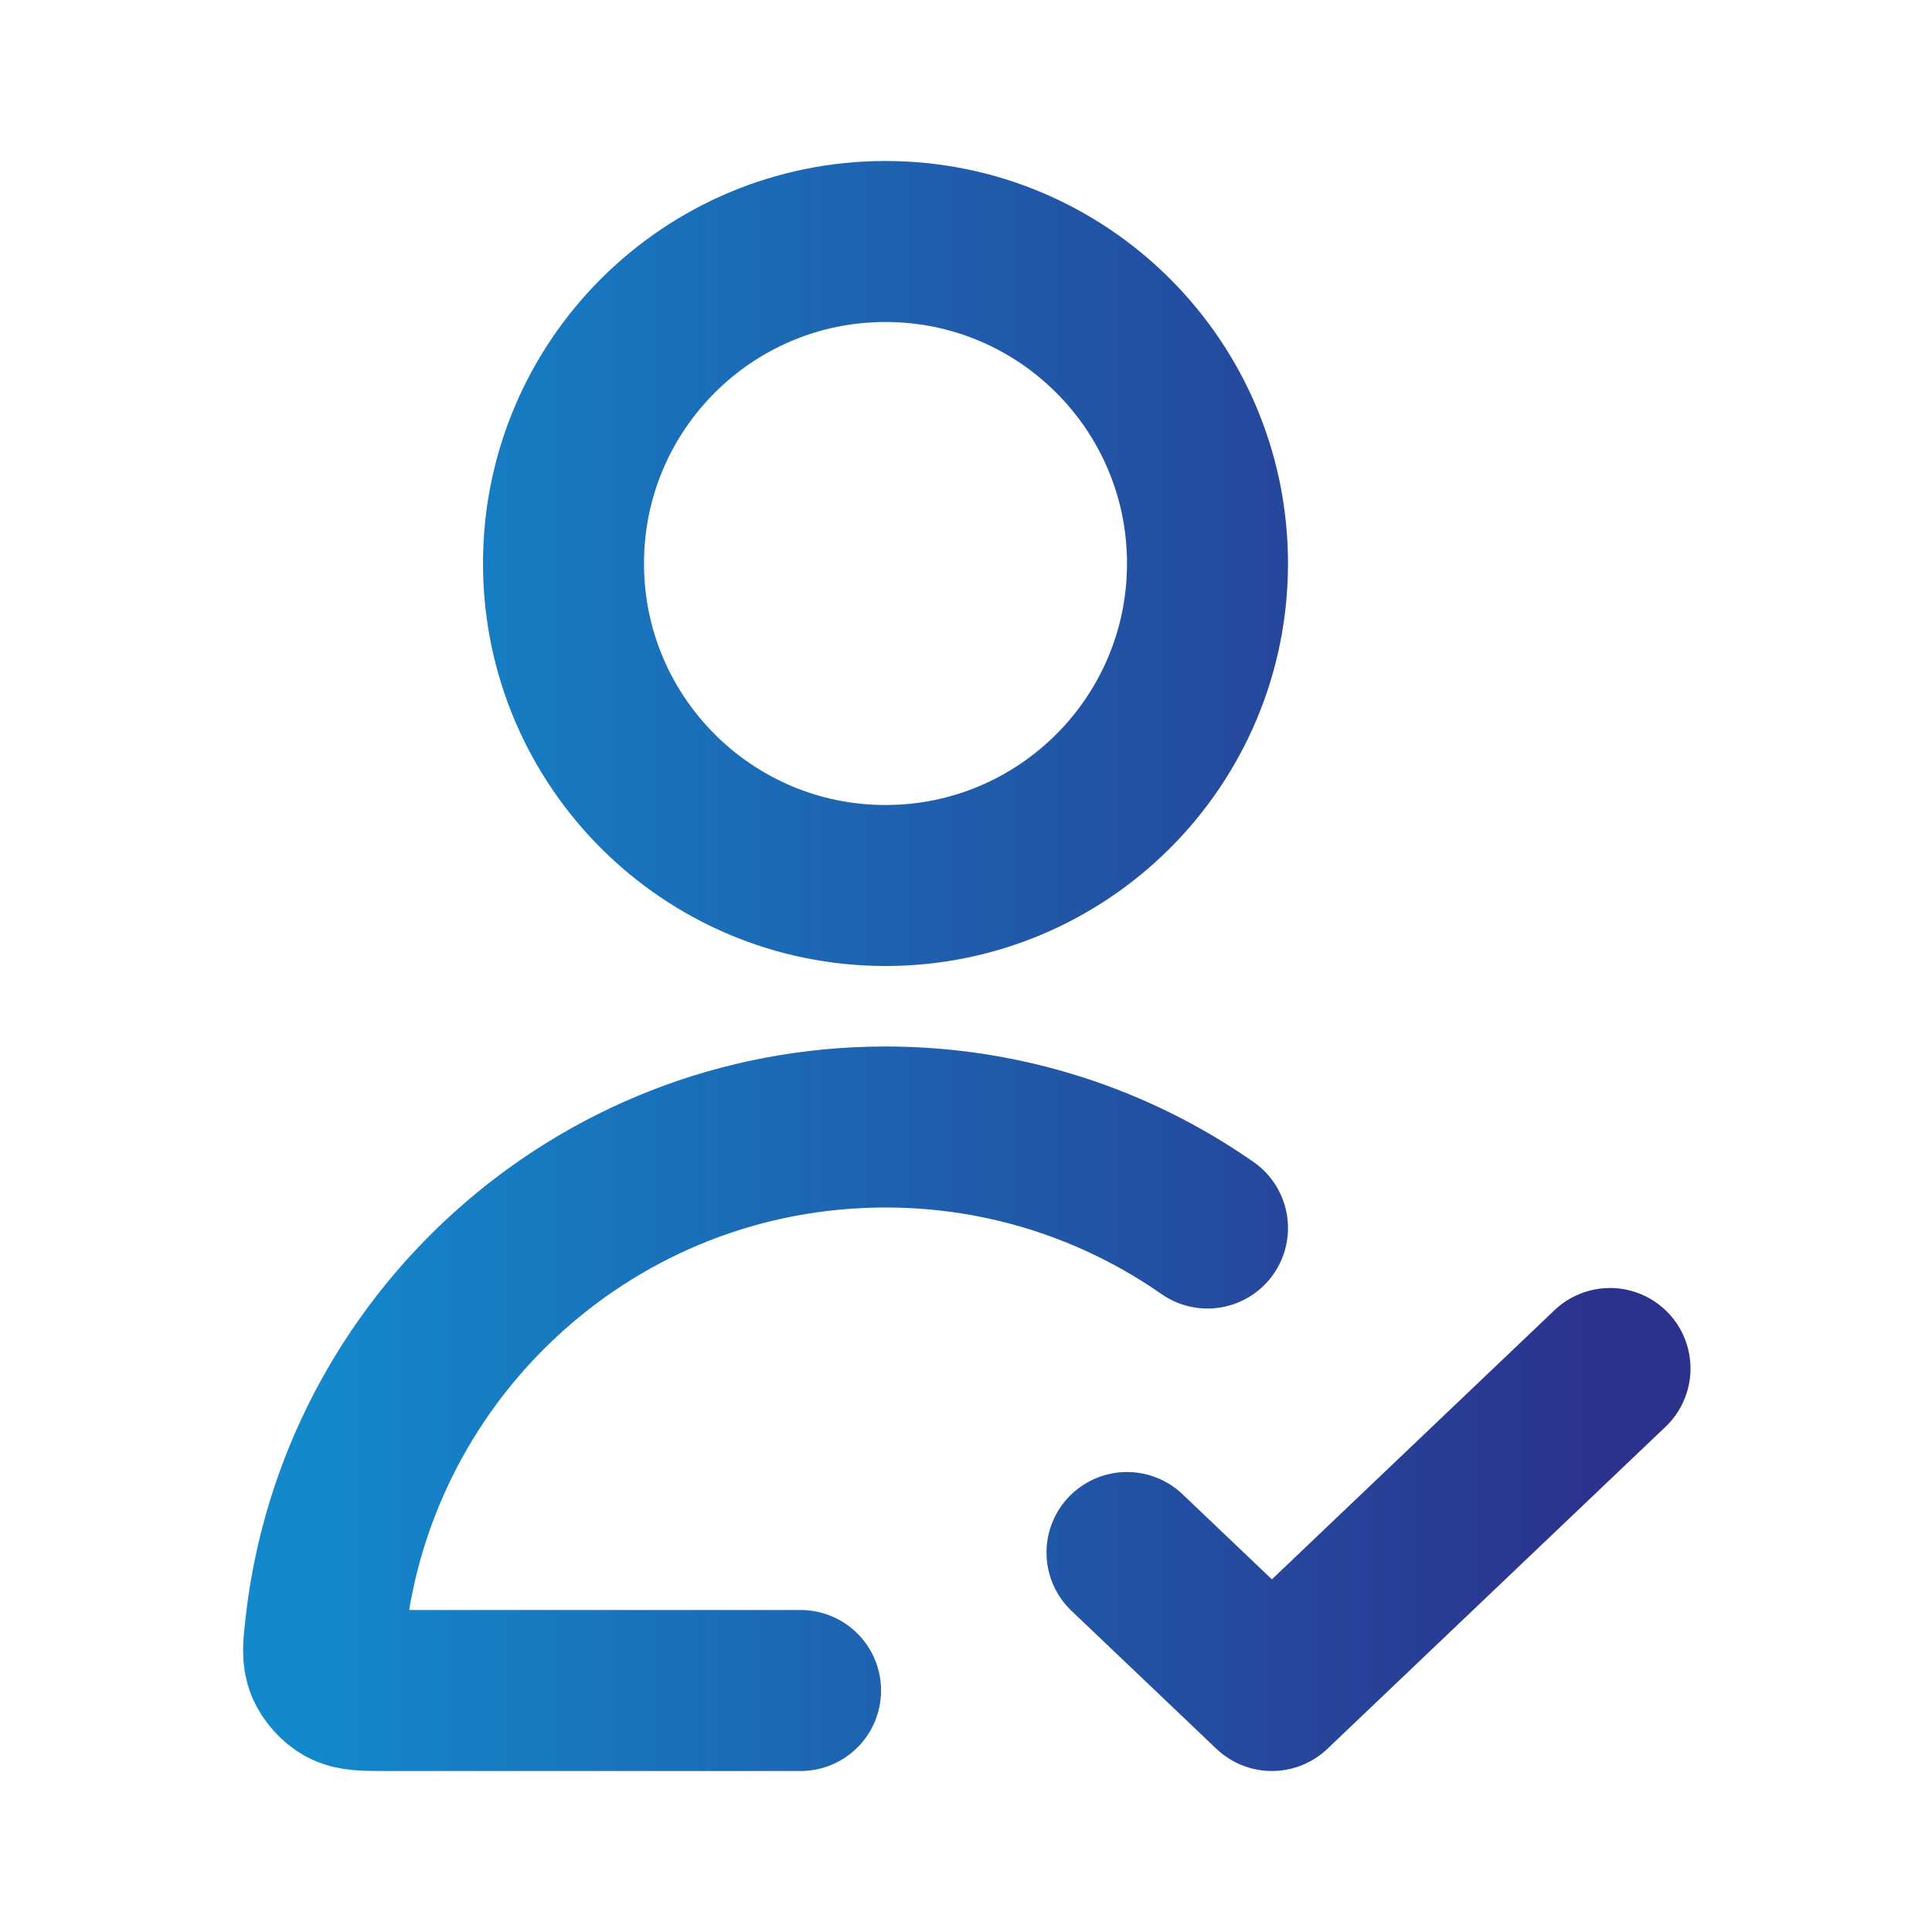
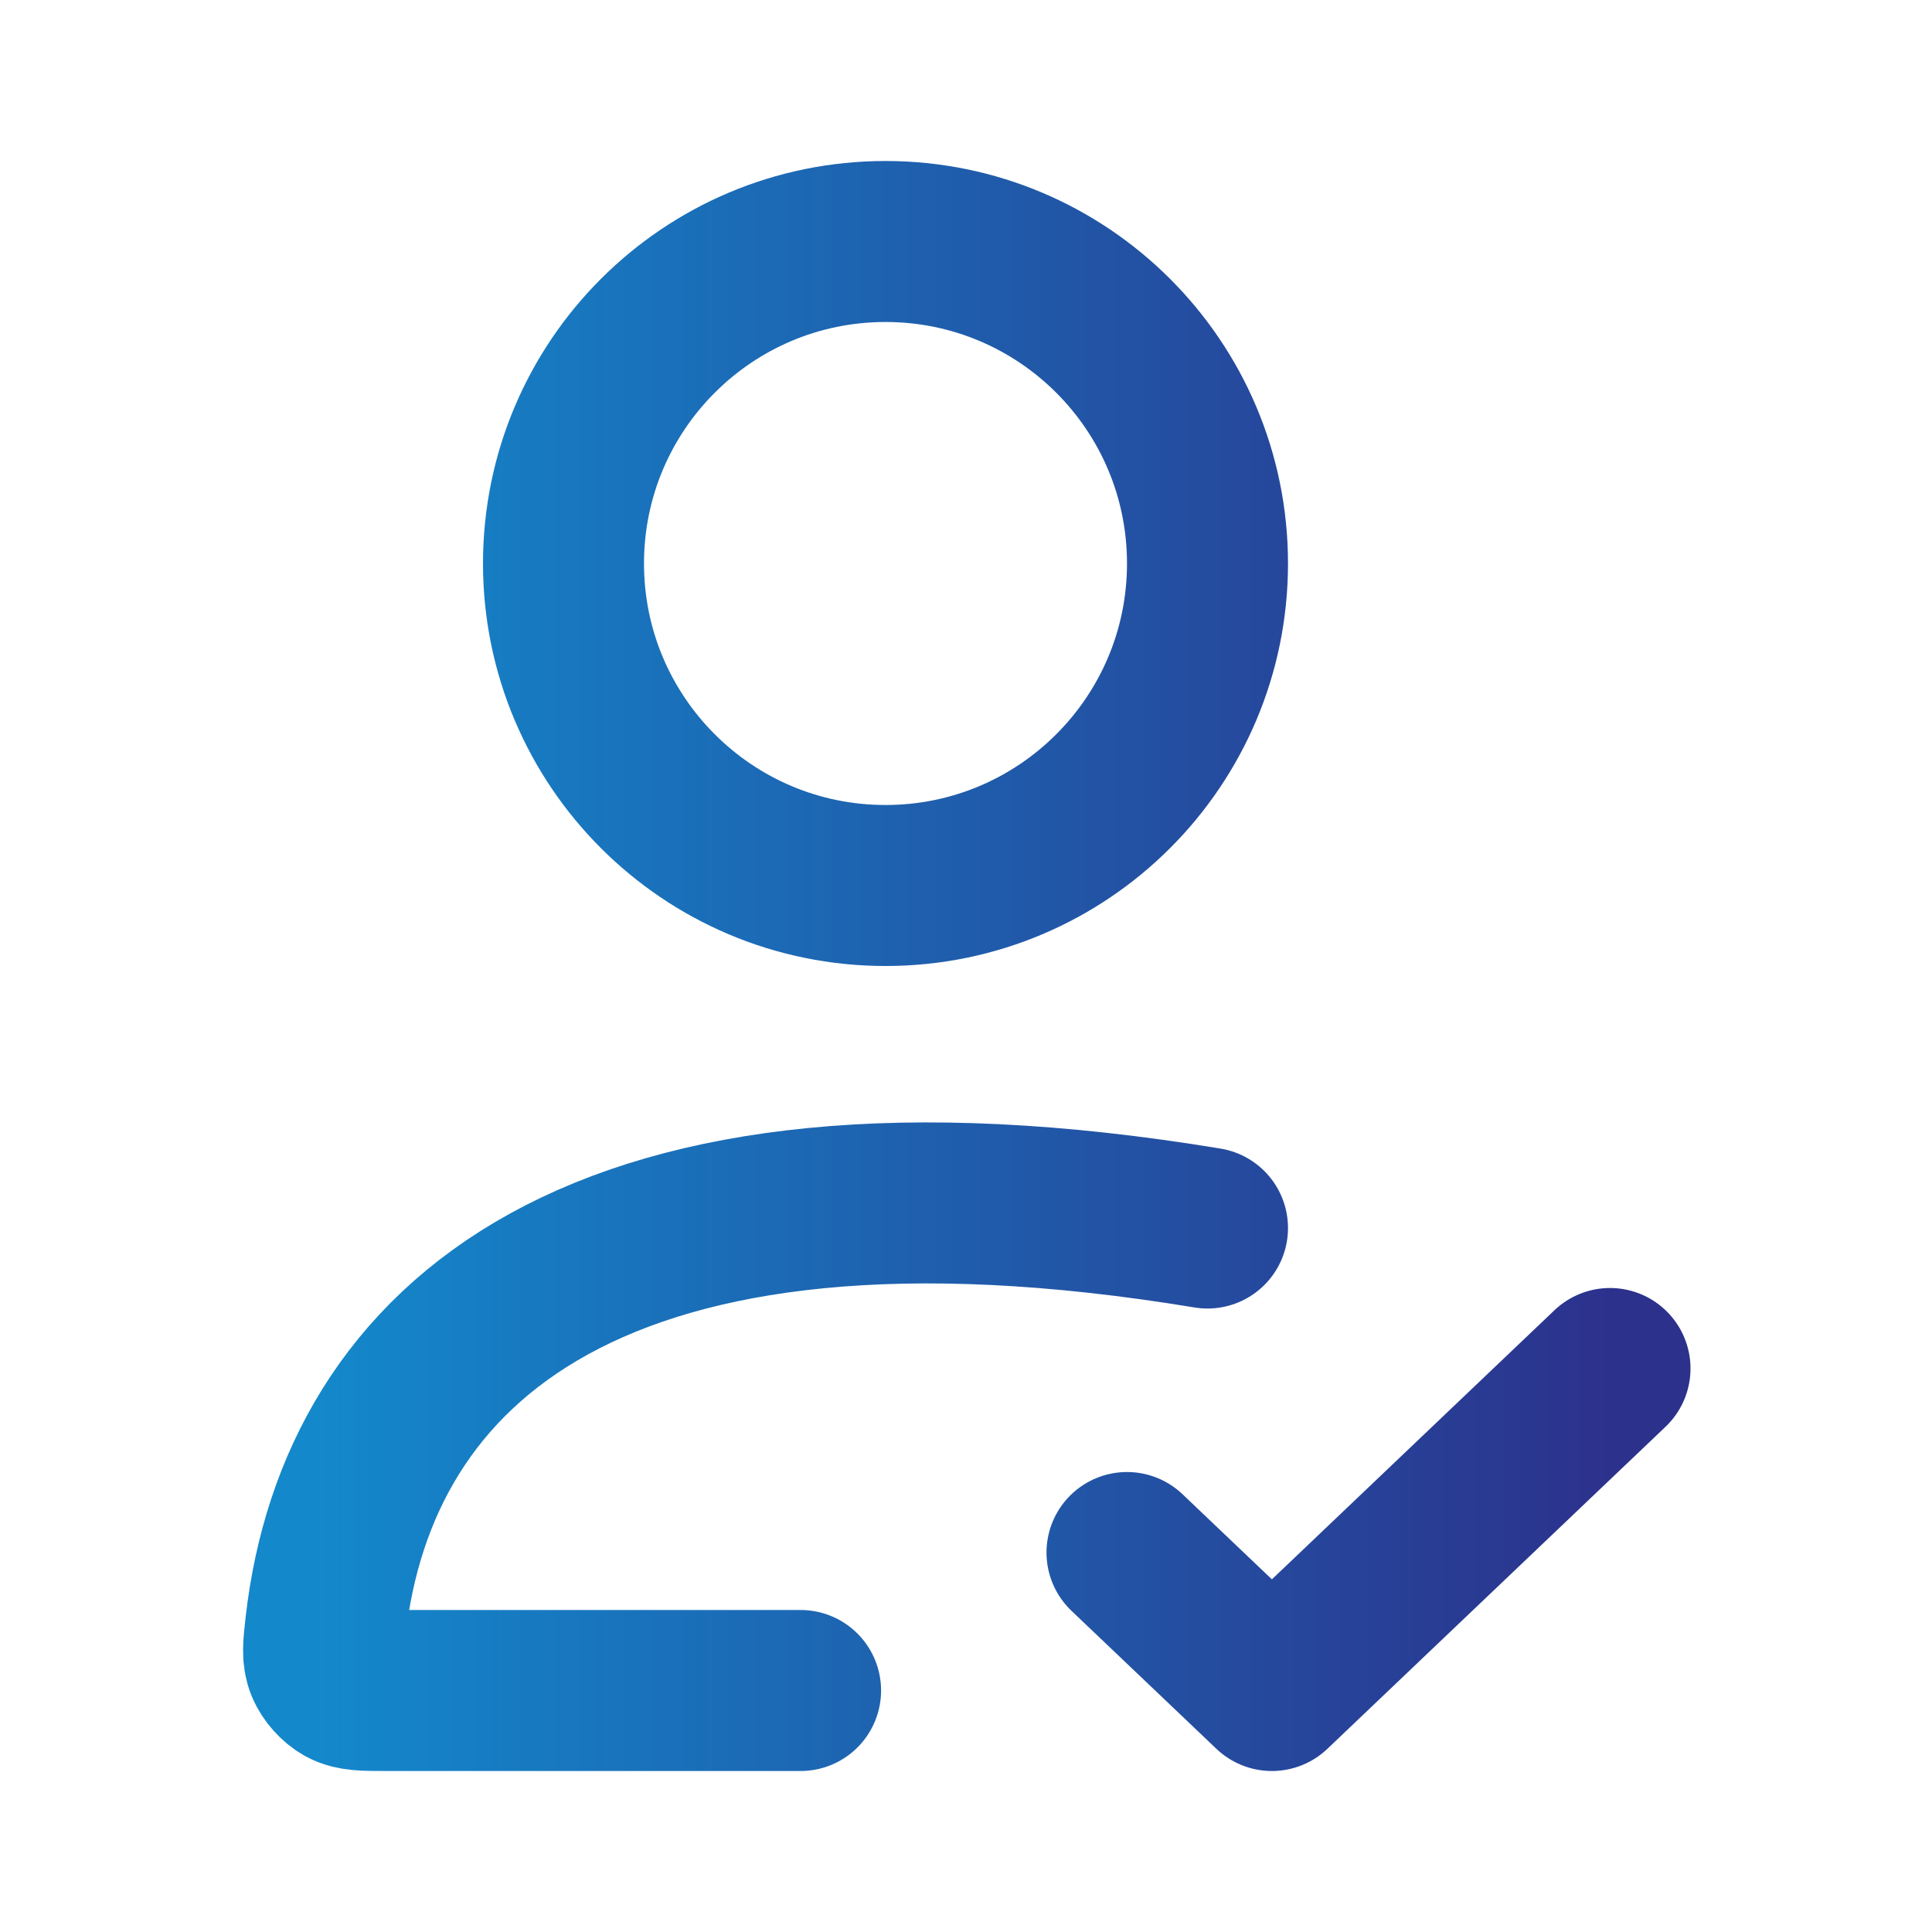
<svg xmlns="http://www.w3.org/2000/svg" width="800px" height="800px" viewBox="0 0 24 24" fill="none">
  <defs>
    <linearGradient id="grad1" x1="0%" x2="100%" y1="0%" y2="0%">
      <stop offset="0%" stop-color="#1388CB" />
      <stop offset="100%" stop-color="#2C318C" />
    </linearGradient>
  </defs>
-   <path style="stroke: url(#grad1);" d="M15 15.255C13.866 14.464 12.487 14 11 14C7.404 14 4.441 16.711 4.045 20.201C4.017 20.448 4.003 20.572 4.052 20.691C4.093 20.789 4.18 20.886 4.272 20.938C4.385 21 4.523 21 4.8 21H9.945M14 19.286L15.8 21L20 17M15 7C15 9.209 13.209 11 11 11C8.791 11 7 9.209 7 7C7 4.791 8.791 3 11 3C13.209 3 15 4.791 15 7Z" stroke="#000000" stroke-width="2" stroke-linecap="round" stroke-linejoin="round" />
+   <path style="stroke: url(#grad1);" d="M15 15.255C7.404 14 4.441 16.711 4.045 20.201C4.017 20.448 4.003 20.572 4.052 20.691C4.093 20.789 4.18 20.886 4.272 20.938C4.385 21 4.523 21 4.8 21H9.945M14 19.286L15.8 21L20 17M15 7C15 9.209 13.209 11 11 11C8.791 11 7 9.209 7 7C7 4.791 8.791 3 11 3C13.209 3 15 4.791 15 7Z" stroke="#000000" stroke-width="2" stroke-linecap="round" stroke-linejoin="round" />
</svg>